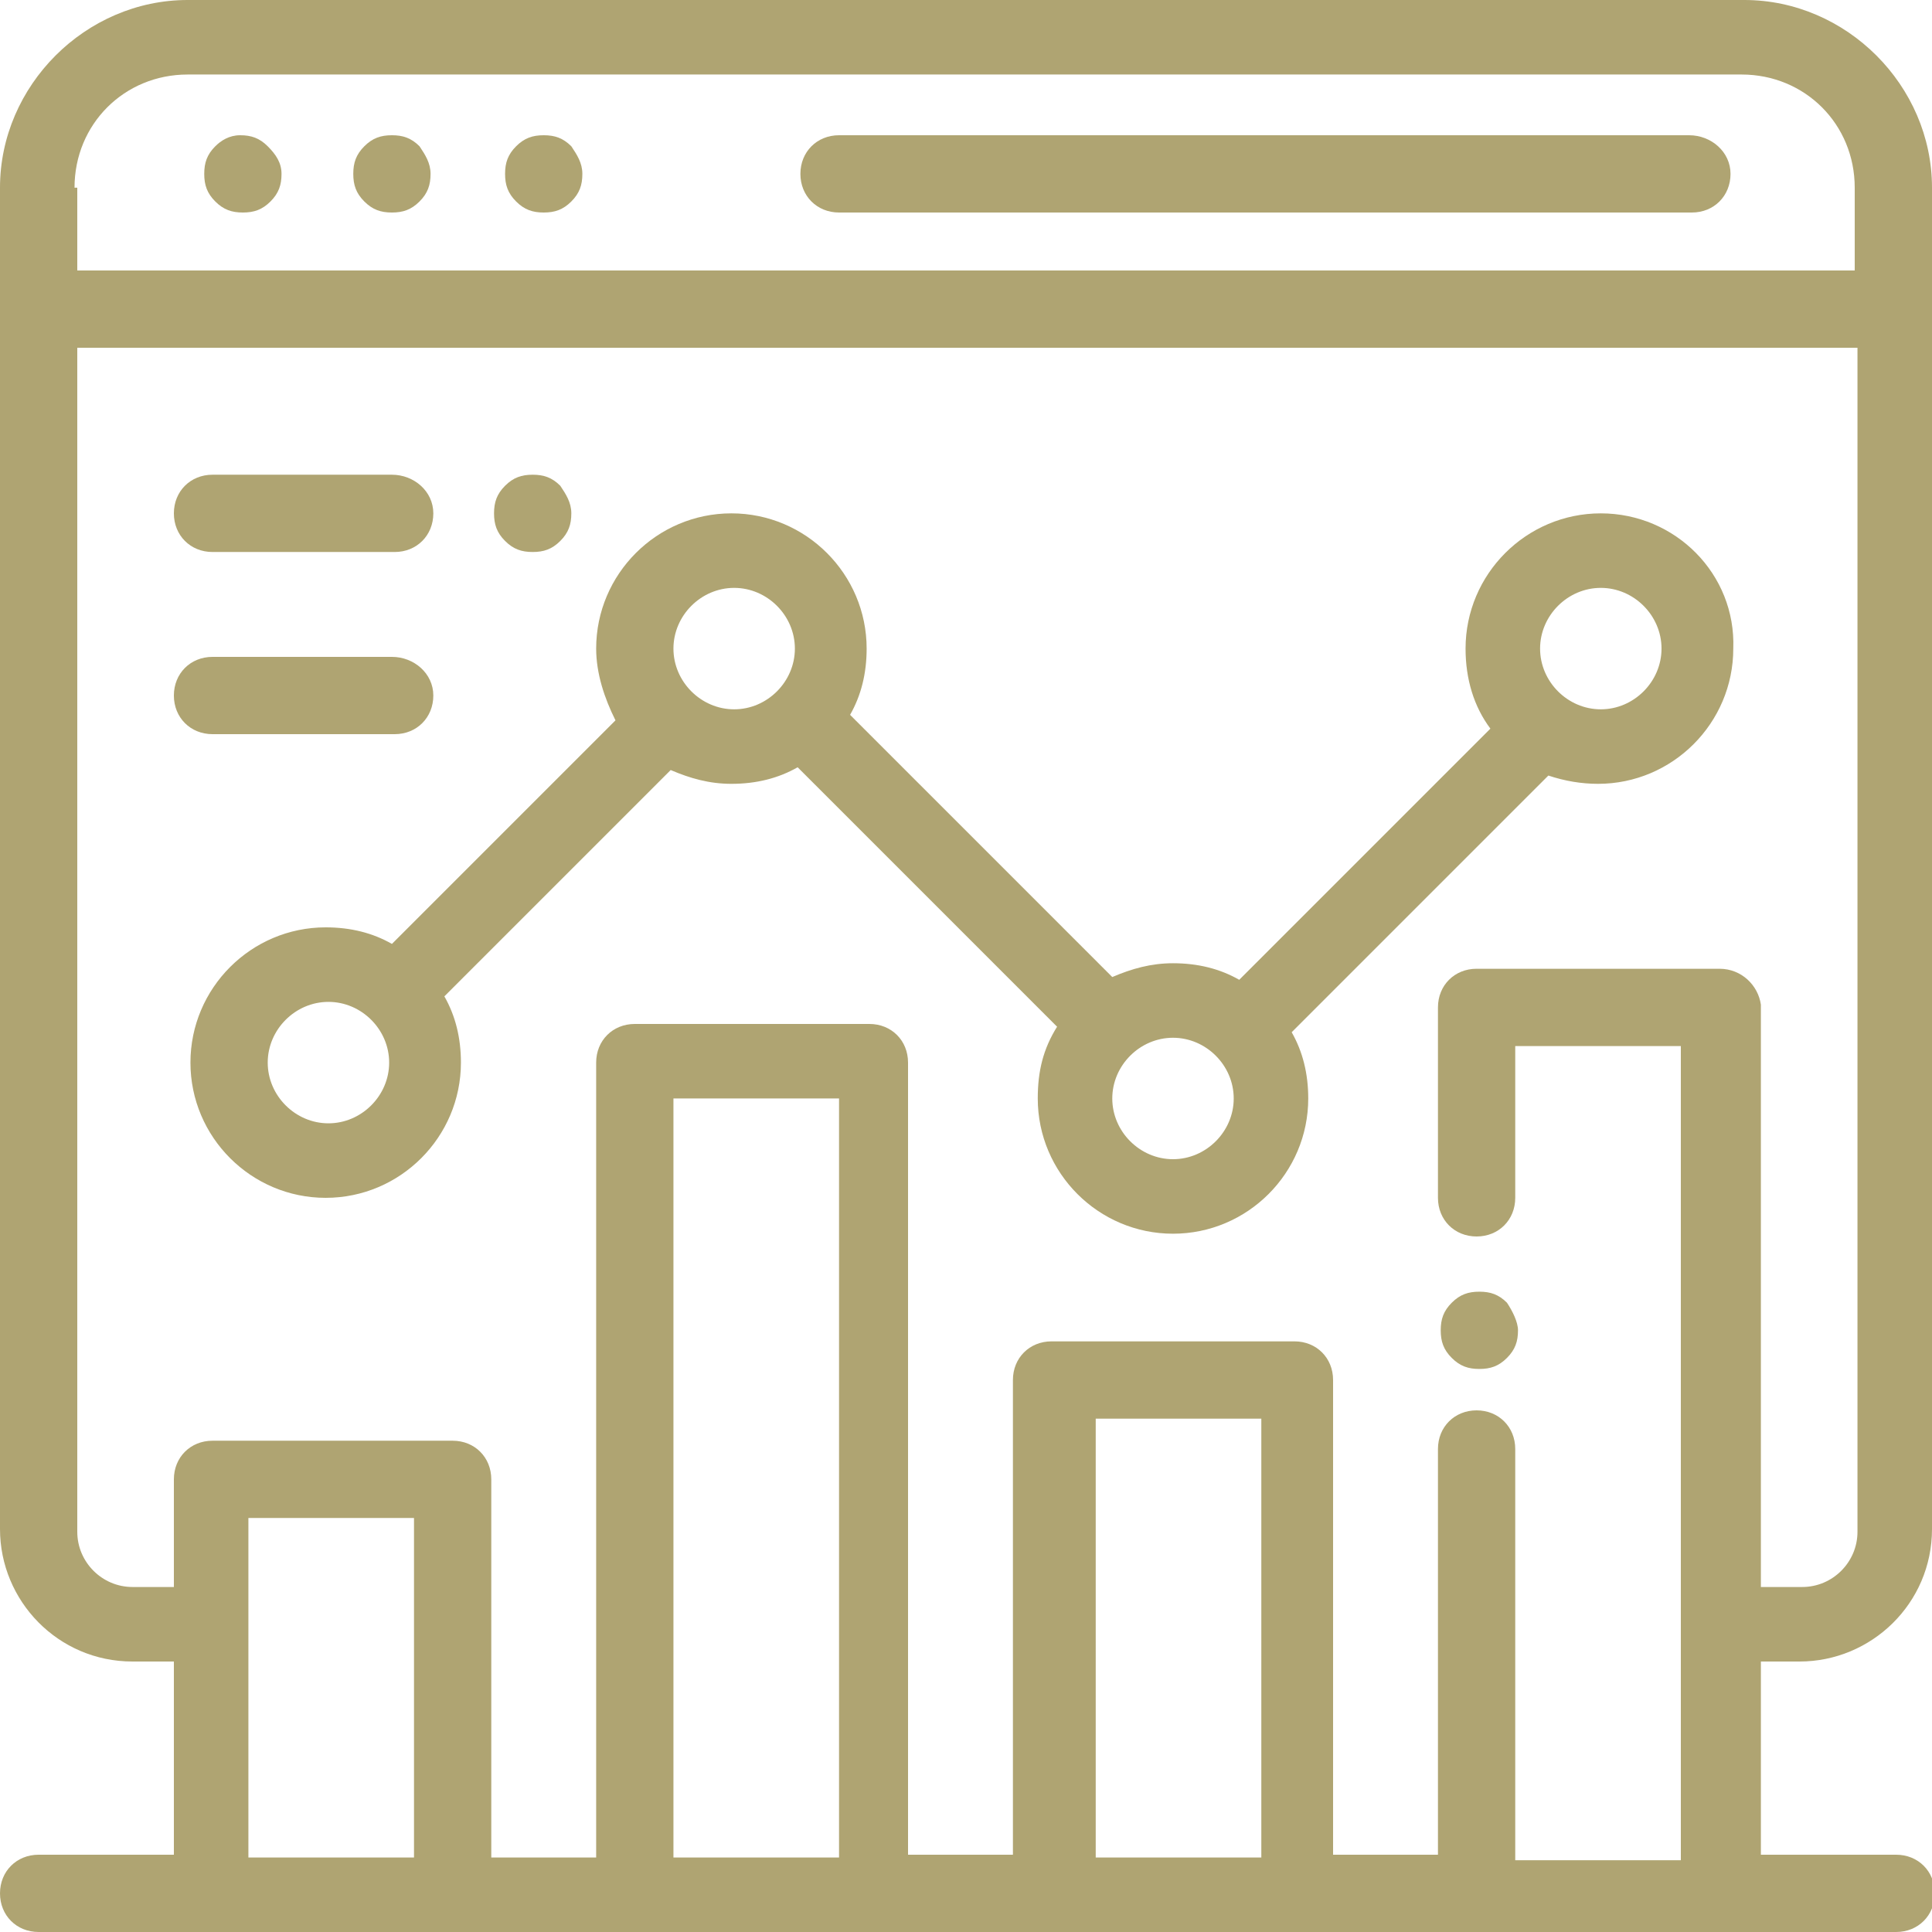
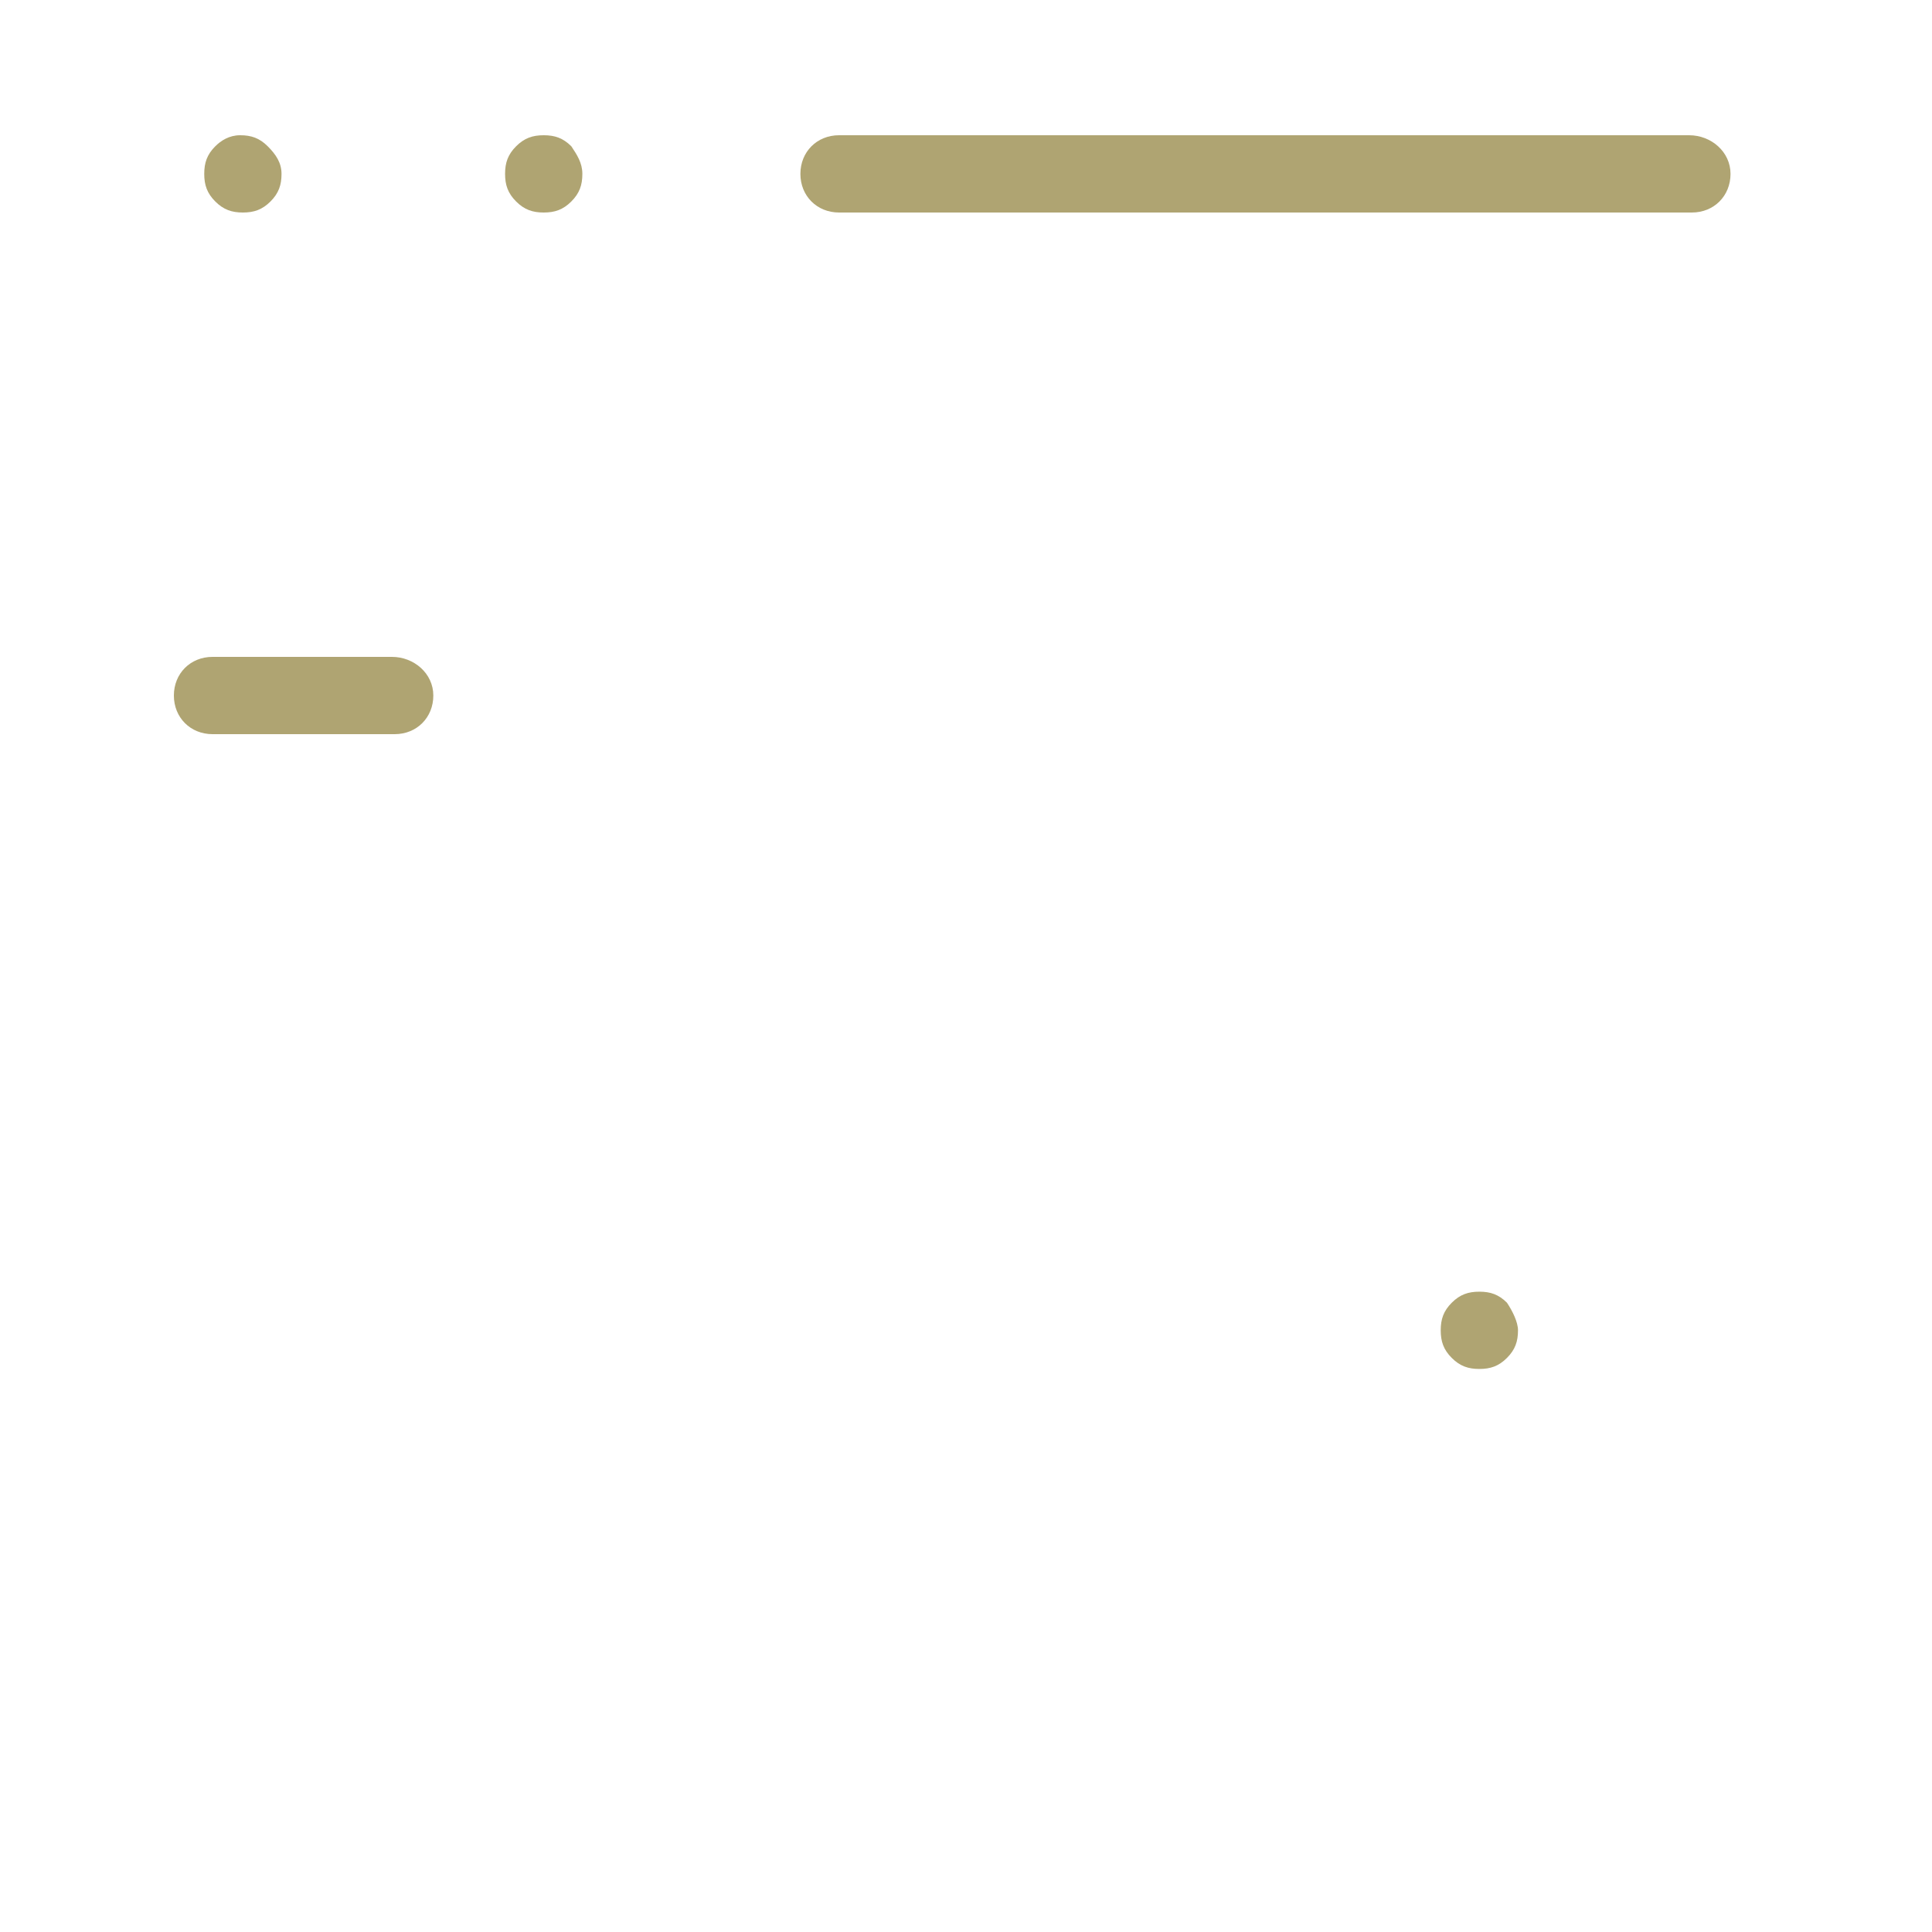
<svg xmlns="http://www.w3.org/2000/svg" version="1.1" id="Capa_1" x="0px" y="0px" width="70px" height="70px" viewBox="0 0 70 70" style="enable-background:new 0 0 70 70;" xml:space="preserve">
  <style type="text/css">
	.st0{fill:#AFA472;}
</style>
  <g>
    <g>
-       <path class="st0" d="M65.2,60.2c2.6,0,4.8-2.1,4.8-4.8V6.8C70,3.1,66.9,0,63.2,0H6.8C3.1,0,0,3.1,0,6.8v48.6    c0,2.6,2.1,4.8,4.8,4.8h1.5v7H1.4c-0.8,0-1.4,0.6-1.4,1.4S0.6,70,1.4,70h67.3c0.8,0,1.4-0.6,1.4-1.4s-0.6-1.4-1.4-1.4h-4.9v-7    H65.2z M2.7,6.8c0-2.3,1.8-4.1,4.1-4.1h56.3c2.3,0,4.1,1.8,4.1,4.1v3H2.9c0,0-0.1,0-0.1,0V6.8z M15,67.3H9V55h6V67.3z M30.4,67.3    h-6V39.8h6V67.3z M45.7,67.3h-6V51.4h6V67.3z M62.3,35.1h-8.8c-0.8,0-1.4,0.6-1.4,1.4v6.9c0,0.8,0.6,1.4,1.4,1.4s1.4-0.6,1.4-1.4    v-5.5h6v29.5h-6V52.5c0-0.8-0.6-1.4-1.4-1.4s-1.4,0.6-1.4,1.4v14.7h-3.8V50c0-0.8-0.6-1.4-1.4-1.4h-8.8c-0.8,0-1.4,0.6-1.4,1.4    v17.2h-3.8V38.5c0-0.8-0.6-1.4-1.4-1.4H23c-0.8,0-1.4,0.6-1.4,1.4v28.8h-3.8V53.6c0-0.8-0.6-1.4-1.4-1.4H7.7    c-0.8,0-1.4,0.6-1.4,1.4v3.9H4.8c-1.1,0-2-0.9-2-2V12.6c0,0,0.1,0,0.1,0h64.4v42.9c0,1.1-0.9,2-2,2h-1.5V36.4    C63.7,35.7,63.1,35.1,62.3,35.1z" />
-     </g>
+       </g>
  </g>
  <g>
    <g>
      <path class="st0" d="M61.2,4.9H30.4c-0.8,0-1.4,0.6-1.4,1.4s0.6,1.4,1.4,1.4h30.9c0.8,0,1.4-0.6,1.4-1.4S62,4.9,61.2,4.9z" />
    </g>
  </g>
  <g>
    <g>
-       <path class="st0" d="M15.2,5.3c-0.3-0.3-0.6-0.4-1-0.4s-0.7,0.1-1,0.4c-0.3,0.3-0.4,0.6-0.4,1s0.1,0.7,0.4,1    c0.3,0.3,0.6,0.4,1,0.4s0.7-0.1,1-0.4c0.3-0.3,0.4-0.6,0.4-1S15.4,5.6,15.2,5.3z" />
-     </g>
+       </g>
  </g>
  <g>
    <g>
      <path class="st0" d="M9.7,5.3c-0.3-0.3-0.6-0.4-1-0.4S8,5.1,7.8,5.3c-0.3,0.3-0.4,0.6-0.4,1s0.1,0.7,0.4,1c0.3,0.3,0.6,0.4,1,0.4    c0.4,0,0.7-0.1,1-0.4c0.3-0.3,0.4-0.6,0.4-1S10,5.6,9.7,5.3z" />
    </g>
  </g>
  <g>
    <g>
      <path class="st0" d="M20.7,5.3c-0.3-0.3-0.6-0.4-1-0.4c-0.4,0-0.7,0.1-1,0.4c-0.3,0.3-0.4,0.6-0.4,1s0.1,0.7,0.4,1    c0.3,0.3,0.6,0.4,1,0.4s0.7-0.1,1-0.4c0.3-0.3,0.4-0.6,0.4-1S20.9,5.6,20.7,5.3z" />
    </g>
  </g>
  <g>
    <g>
      <path class="st0" d="M54.6,47.2c-0.3-0.3-0.6-0.4-1-0.4s-0.7,0.1-1,0.4c-0.3,0.3-0.4,0.6-0.4,1c0,0.4,0.1,0.7,0.4,1    c0.3,0.3,0.6,0.4,1,0.4s0.7-0.1,1-0.4s0.4-0.6,0.4-1C55,47.9,54.8,47.5,54.6,47.2z" />
    </g>
  </g>
  <g>
    <g>
-       <path class="st0" d="M58,18.6c-2.7,0-4.9,2.2-4.9,4.9c0,1.1,0.3,2.1,0.9,2.9l-9.1,9.1c-0.7-0.4-1.5-0.6-2.4-0.6    c-0.8,0-1.5,0.2-2.2,0.5l-9.5-9.5c0.4-0.7,0.6-1.5,0.6-2.4c0-2.7-2.2-4.9-4.9-4.9s-4.9,2.2-4.9,4.9c0,0.9,0.3,1.8,0.7,2.6    l-8.1,8.1c-0.7-0.4-1.5-0.6-2.4-0.6c-2.7,0-4.9,2.2-4.9,4.9s2.2,4.9,4.9,4.9s4.9-2.2,4.9-4.9c0-0.9-0.2-1.7-0.6-2.4l8.2-8.2    c0.7,0.3,1.4,0.5,2.2,0.5c0.9,0,1.7-0.2,2.4-0.6l9.4,9.4c-0.5,0.8-0.7,1.6-0.7,2.6c0,2.7,2.2,4.9,4.9,4.9s4.9-2.2,4.9-4.9    c0-0.9-0.2-1.7-0.6-2.4l9.3-9.3c0.6,0.2,1.2,0.3,1.8,0.3c2.7,0,4.9-2.2,4.9-4.9C62.9,20.8,60.7,18.6,58,18.6z M11.9,40.7    c-1.2,0-2.2-1-2.2-2.2s1-2.2,2.2-2.2s2.2,1,2.2,2.2S13.1,40.7,11.9,40.7z M26.6,25.7c-1.2,0-2.2-1-2.2-2.2c0-1.2,1-2.2,2.2-2.2    c1.2,0,2.2,1,2.2,2.2C28.8,24.7,27.8,25.7,26.6,25.7z M42.5,42c-1.2,0-2.2-1-2.2-2.2s1-2.2,2.2-2.2s2.2,1,2.2,2.2    C44.7,41,43.7,42,42.5,42z M58,25.7c-1.2,0-2.2-1-2.2-2.2c0-1.2,1-2.2,2.2-2.2s2.2,1,2.2,2.2C60.2,24.7,59.2,25.7,58,25.7z" />
-     </g>
+       </g>
  </g>
  <g>
    <g>
-       <path class="st0" d="M20.3,17.6c-0.3-0.3-0.6-0.4-1-0.4c-0.4,0-0.7,0.1-1,0.4c-0.3,0.3-0.4,0.6-0.4,1s0.1,0.7,0.4,1    c0.3,0.3,0.6,0.4,1,0.4c0.4,0,0.7-0.1,1-0.4c0.3-0.3,0.4-0.6,0.4-1S20.5,17.9,20.3,17.6z" />
-     </g>
+       </g>
  </g>
  <g>
    <g>
-       <path class="st0" d="M14.2,17.2H7.7c-0.8,0-1.4,0.6-1.4,1.4c0,0.8,0.6,1.4,1.4,1.4h6.6c0.8,0,1.4-0.6,1.4-1.4S15,17.2,14.2,17.2z" />
-     </g>
+       </g>
  </g>
  <g>
    <g>
      <path class="st0" d="M14.2,23.8H7.7c-0.8,0-1.4,0.6-1.4,1.4s0.6,1.4,1.4,1.4h6.6c0.8,0,1.4-0.6,1.4-1.4S15,23.8,14.2,23.8z" />
    </g>
  </g>
</svg>